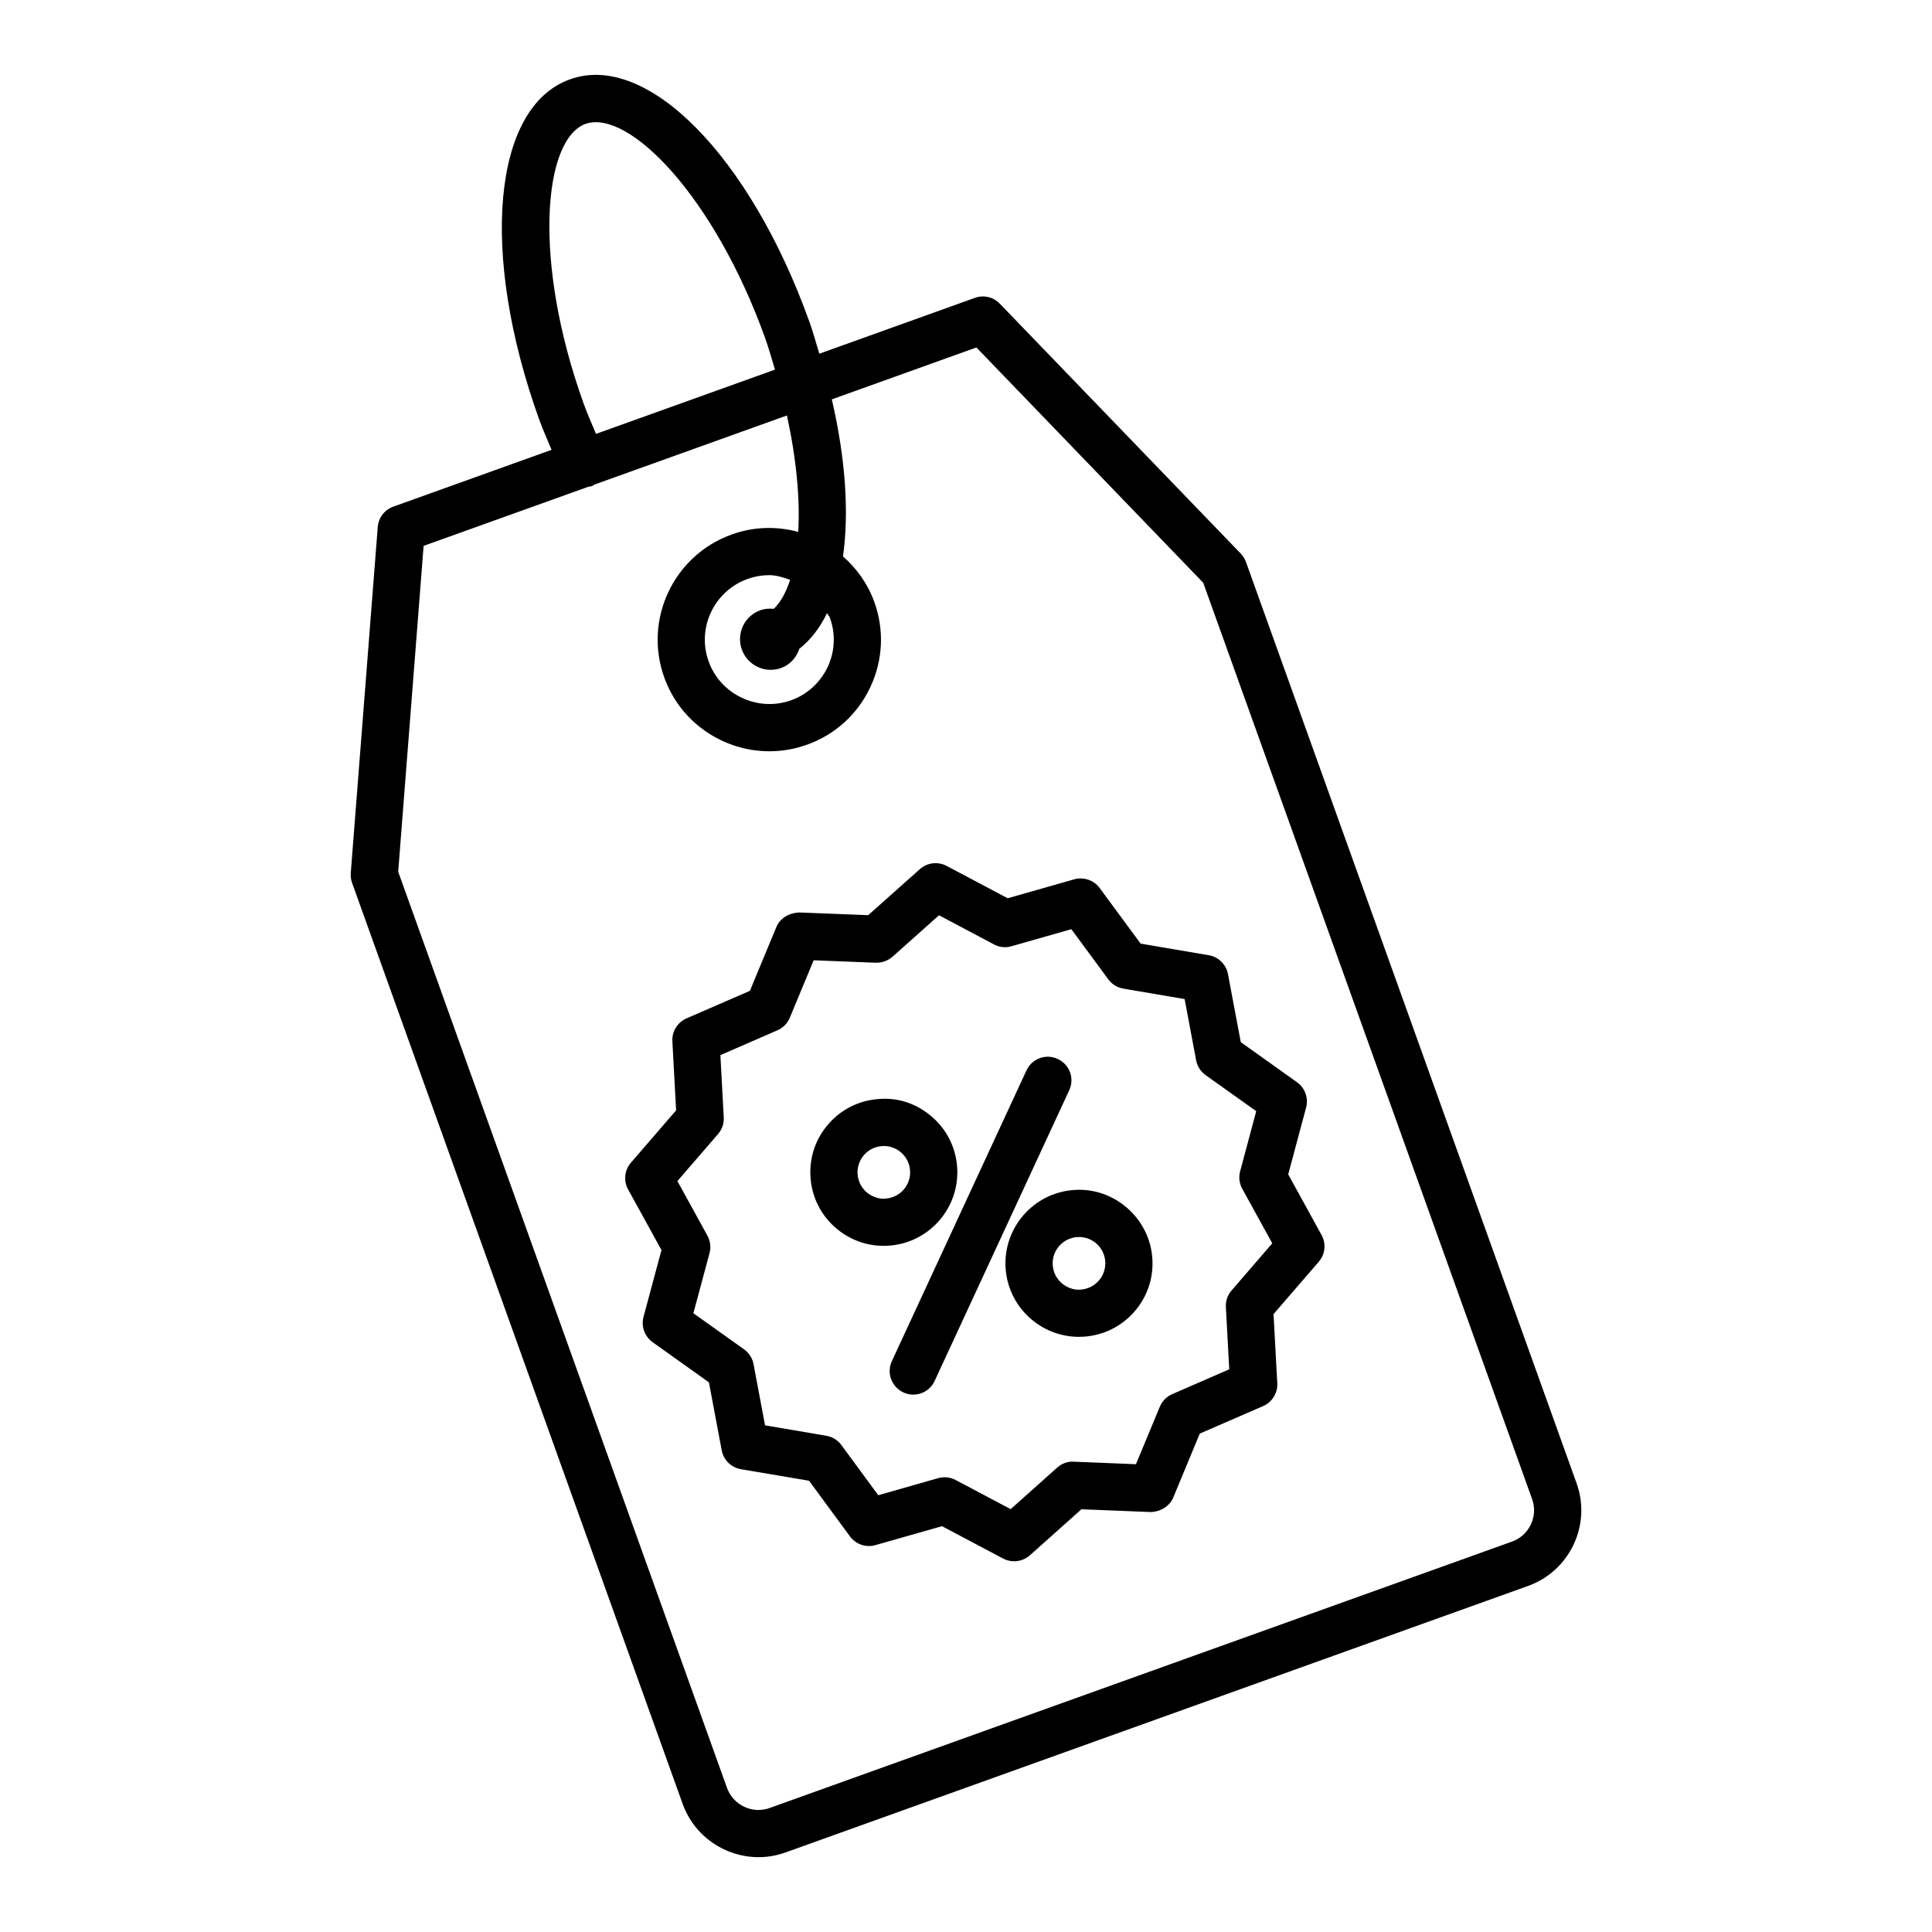
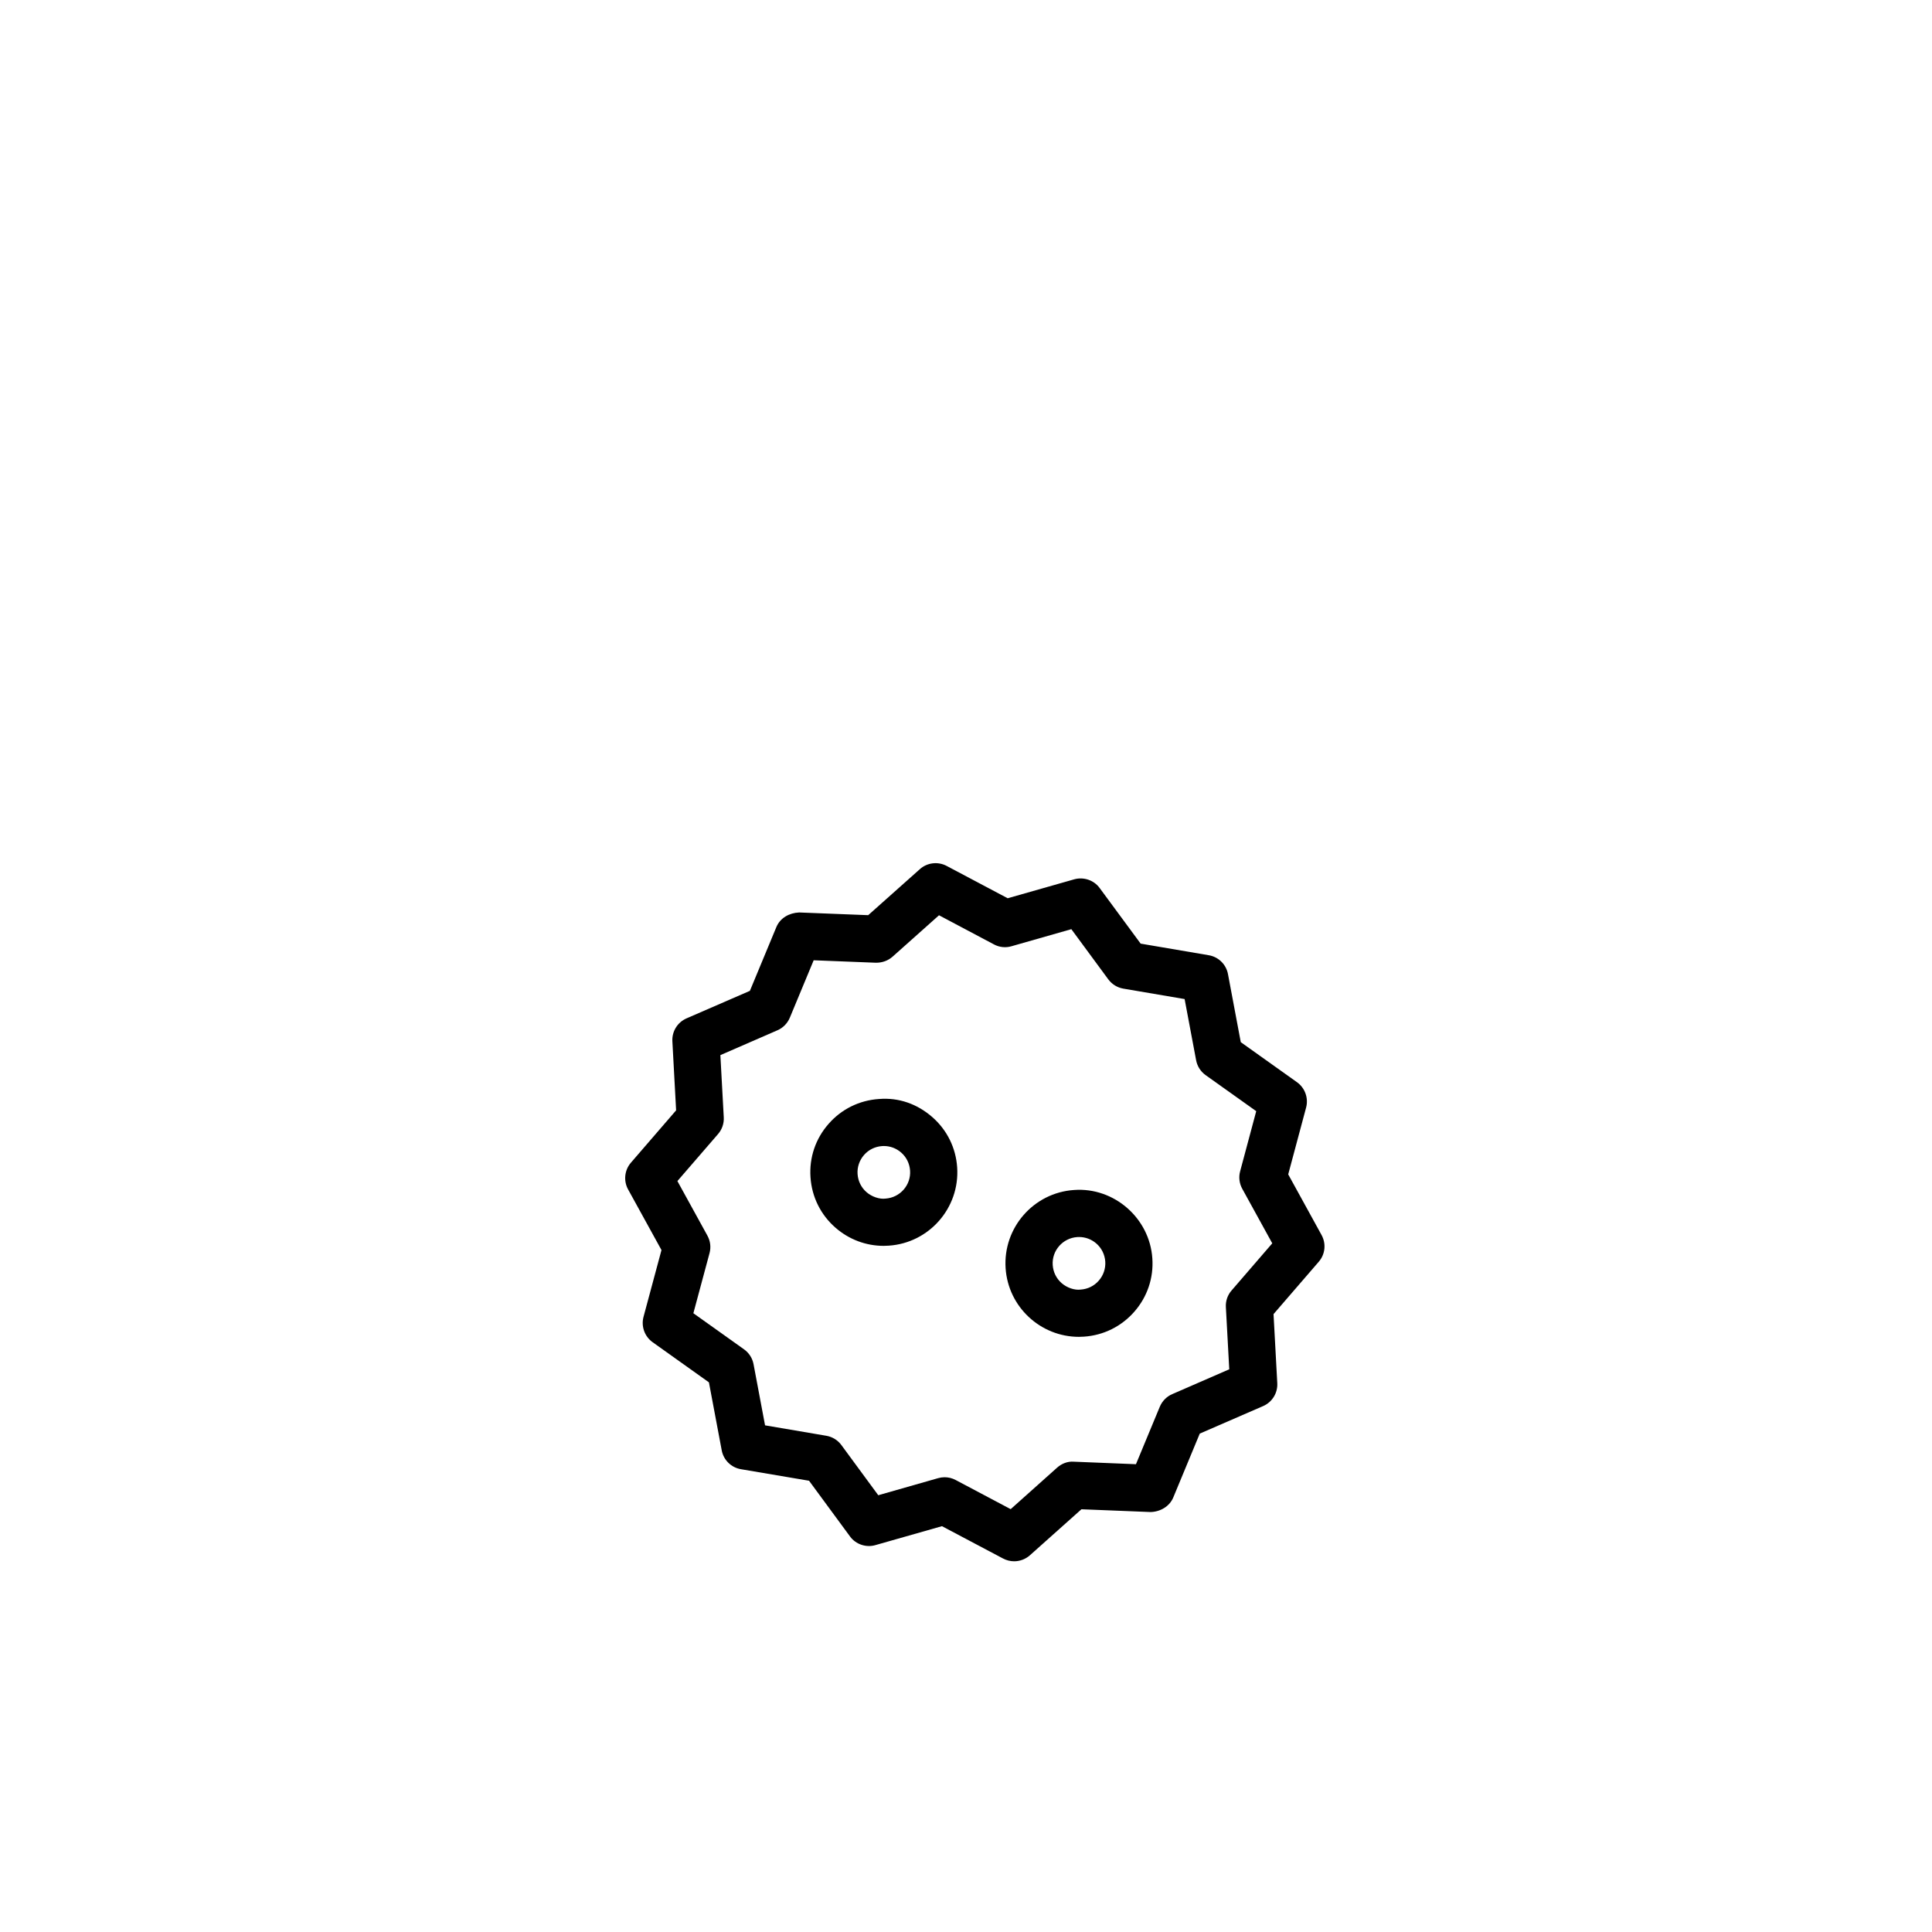
<svg xmlns="http://www.w3.org/2000/svg" fill="#000000" width="800px" height="800px" version="1.1" viewBox="144 144 512 512">
  <g>
-     <path d="m561.79 537.02-87.594-244.08c-0.293-0.832-0.766-1.582-1.383-2.231l-63.859-66.234c-1.711-1.777-4.285-2.379-6.613-1.531l-41.215 14.793c-0.867-2.82-1.594-5.586-2.625-8.457-15.77-43.969-43.129-71.676-63.508-64.234-20.422 7.332-23.93 46.02-8.16 89.973 1.027 2.848 2.215 5.473 3.34 8.191l-41.938 15.055c-2.32 0.832-3.934 2.934-4.129 5.391l-7.152 91.715c-0.066 0.879 0.051 1.777 0.352 2.606l87.609 244.08c3.129 8.684 11.355 14.109 20.102 14.109 2.379 0 4.805-0.406 7.168-1.254l196.75-70.617c5.359-1.922 9.645-5.816 12.086-10.98 2.426-5.148 2.703-10.934 0.766-16.293zm-198.61-230.55c0.211 0.453 0.59 0.793 0.762 1.27 1.547 4.301 1.32 8.926-0.617 13.051-1.957 4.121-5.391 7.25-9.691 8.797-8.766 3.129-18.652-1.434-21.844-10.312-3.176-8.863 1.449-18.652 10.312-21.844 1.891-0.668 3.844-1.008 5.801-1.008 1.875 0 3.695 0.613 5.492 1.234-1.094 3.379-2.547 5.965-4.336 7.691-1.176-0.121-2.379-0.051-3.562 0.375-4.227 1.516-6.426 6.172-4.906 10.402 1.52 4.227 6.176 6.426 10.402 4.906 2.43-0.871 4.07-2.82 4.836-5.09 2.977-2.344 5.434-5.512 7.352-9.473zm-63.961-129.66c11.461-3.894 34.094 19.32 47.52 56.707 1.031 2.871 1.793 5.637 2.637 8.441l-47.43 17.027c-1.133-2.707-2.312-5.344-3.336-8.199-13.414-37.387-10.734-69.887 0.609-73.977zm250.48 371.18c-1.008 2.133-2.785 3.746-5 4.547l-196.74 70.602c-4.594 1.66-9.629-0.766-11.289-5.312l-87.145-242.81 6.738-86.355 43.602-15.648c0.41-0.094 0.824-0.102 1.223-0.281 0.168-0.078 0.27-0.223 0.43-0.312l51.027-18.316c2.539 11.656 3.496 22.219 2.996 30.859-5.785-1.578-11.898-1.406-17.676 0.703-15.344 5.508-23.352 22.48-17.84 37.844 4.316 12.055 15.734 19.582 27.871 19.582 3.309 0 6.68-0.555 9.969-1.742 7.445-2.656 13.391-8.062 16.762-15.215s3.762-15.184 1.074-22.629c-1.707-4.754-4.621-8.801-8.297-12.051 1.633-11.613 0.684-25.891-2.965-41.621l38.32-13.754 60.109 62.359 87.152 242.82c0.801 2.215 0.688 4.59-0.324 6.727z" />
    <path d="m485.39 455.22 4.742-17.707c0.668-2.508-0.293-5.195-2.41-6.711l-14.906-10.621-3.387-18.016c-0.473-2.574-2.508-4.578-5.082-5.016l-18.066-3.078-10.867-14.742c-1.531-2.102-4.285-2.996-6.746-2.297l-17.625 5.016-16.176-8.57c-2.312-1.223-5.164-0.879-7.086 0.848l-13.699 12.203-18.309-0.715c-2.621 0.113-5.016 1.449-6.027 3.859l-7.019 16.91-16.797 7.297c-2.394 1.043-3.894 3.469-3.746 6.078l0.992 18.293-11.973 13.863c-1.711 1.973-2.012 4.82-0.75 7.102l8.844 16.062-4.758 17.691c-0.676 2.523 0.285 5.215 2.41 6.727l14.922 10.637 3.387 18c0.473 2.574 2.508 4.578 5.082 5.016l18.066 3.062 10.852 14.758c1.531 2.117 4.301 3.016 6.746 2.297l17.625-5.016 16.191 8.57c0.93 0.488 1.938 0.734 2.934 0.734 1.5 0 2.996-0.539 4.172-1.582l13.668-12.203 18.309 0.734c2.508-0.051 5.016-1.434 6.027-3.859l7.019-16.926 16.797-7.297c2.394-1.043 3.894-3.469 3.746-6.078l-0.992-18.293 11.973-13.863c1.727-1.973 2.019-4.805 0.75-7.102zm-15.004 30.758c-1.074 1.223-1.613 2.816-1.516 4.43l0.895 16.469-15.117 6.582c-1.484 0.637-2.656 1.84-3.289 3.34l-6.32 15.23-16.484-0.668c-1.613-0.129-3.207 0.504-4.414 1.582l-12.301 10.996-14.578-7.723c-0.914-0.488-1.922-0.734-2.934-0.734-0.57 0-1.156 0.082-1.711 0.242l-15.867 4.527-9.773-13.293c-0.961-1.305-2.379-2.184-3.973-2.461l-16.258-2.769-3.047-16.191c-0.293-1.582-1.191-2.996-2.508-3.941l-13.441-9.578 4.285-15.934c0.422-1.562 0.211-3.227-0.57-4.641l-7.949-14.449 10.785-12.477c1.059-1.223 1.598-2.816 1.5-4.43l-0.895-16.469 15.117-6.582c1.484-0.637 2.656-1.84 3.289-3.34l6.32-15.215 16.484 0.652c1.645 0.016 3.191-0.523 4.398-1.582l12.332-10.996 14.562 7.723c1.418 0.766 3.113 0.945 4.641 0.488l15.867-4.527 9.789 13.293c0.961 1.305 2.379 2.184 3.973 2.461l16.258 2.769 3.047 16.207c0.293 1.582 1.191 2.996 2.508 3.941l13.422 9.562-4.269 15.949c-0.422 1.547-0.211 3.207 0.57 4.625l7.949 14.449z" />
-     <path d="m424.31 424.64c-3.113-1.484-6.859-0.098-8.293 3.047l-35.66 77.02c-1.465 3.129-0.098 6.84 3.047 8.293 0.848 0.406 1.742 0.586 2.621 0.586 2.363 0 4.625-1.336 5.668-3.633l35.66-77.02c1.469-3.129 0.102-6.84-3.043-8.293z" />
    <path d="m397.66 453.38c-0.344-5.195-2.688-9.938-6.613-13.359-3.926-3.422-8.812-5.215-14.125-4.773-5.195 0.344-9.938 2.688-13.359 6.613-3.438 3.91-5.133 8.926-4.773 14.125 0.344 5.195 2.688 9.938 6.613 13.359 3.582 3.129 8.078 4.82 12.789 4.82 0.441 0 0.879-0.016 1.336-0.051 10.719-0.715 18.848-10.016 18.133-20.734zm-18.98 8.258c-1.598 0.211-3.633-0.473-5.051-1.711-1.402-1.223-2.231-2.914-2.363-4.789-0.129-1.855 0.488-3.648 1.711-5.051 1.223-1.402 2.914-2.231 4.789-2.363 0.148-0.016 0.309-0.016 0.473-0.016 1.676 0 3.289 0.602 4.578 1.727 1.402 1.223 2.231 2.914 2.363 4.789 0.262 3.832-2.656 7.152-6.5 7.414z" />
    <path d="m428.63 459.36c-10.719 0.715-18.848 10.02-18.133 20.738 0.684 10.277 9.27 18.18 19.434 18.18 0.441 0 0.879-0.016 1.32-0.051 5.18-0.344 9.922-2.688 13.359-6.613 3.422-3.91 5.133-8.926 4.773-14.125-0.715-10.715-10.18-18.91-20.754-18.129zm6.566 24.012c-1.223 1.418-2.934 2.25-4.789 2.379-1.645 0.211-3.648-0.473-5.066-1.711-1.402-1.223-2.231-2.914-2.363-4.789-0.262-3.828 2.656-7.152 6.5-7.414 0.164-0.016 0.309-0.016 0.473-0.016 1.695 0 3.309 0.602 4.594 1.727 1.402 1.223 2.231 2.914 2.363 4.789 0.113 1.844-0.488 3.637-1.711 5.035z" />
  </g>
</svg>